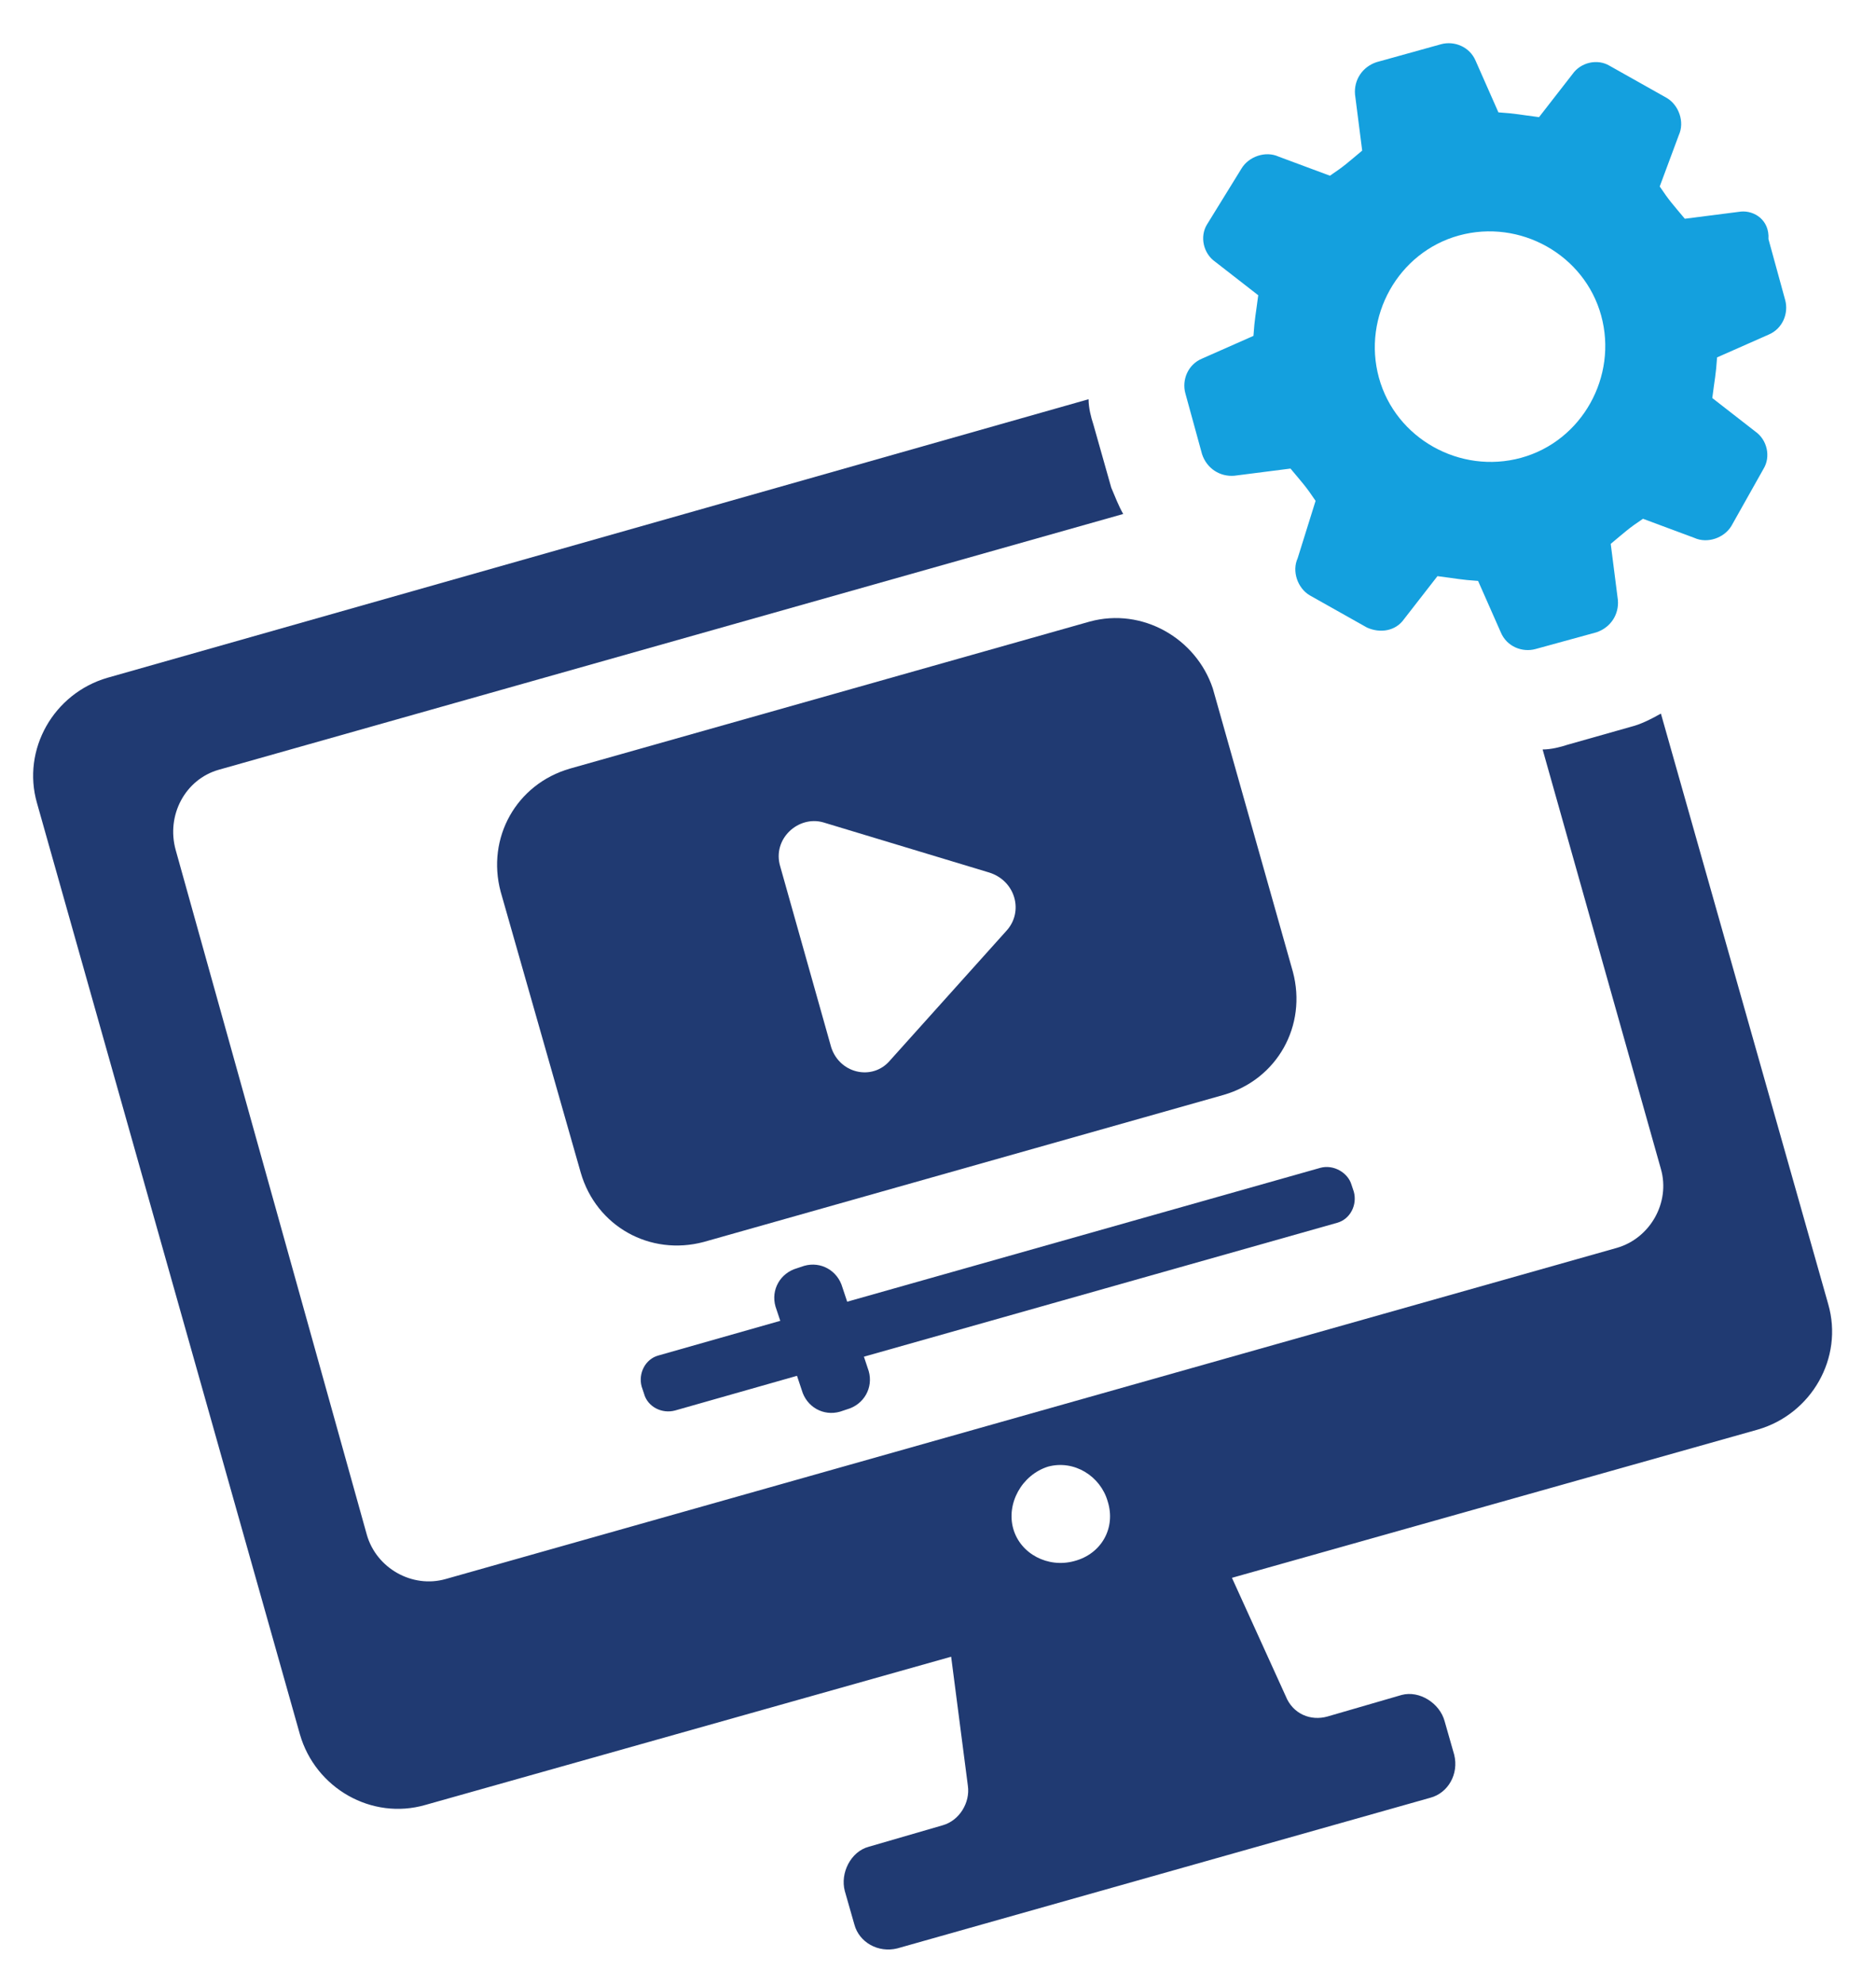
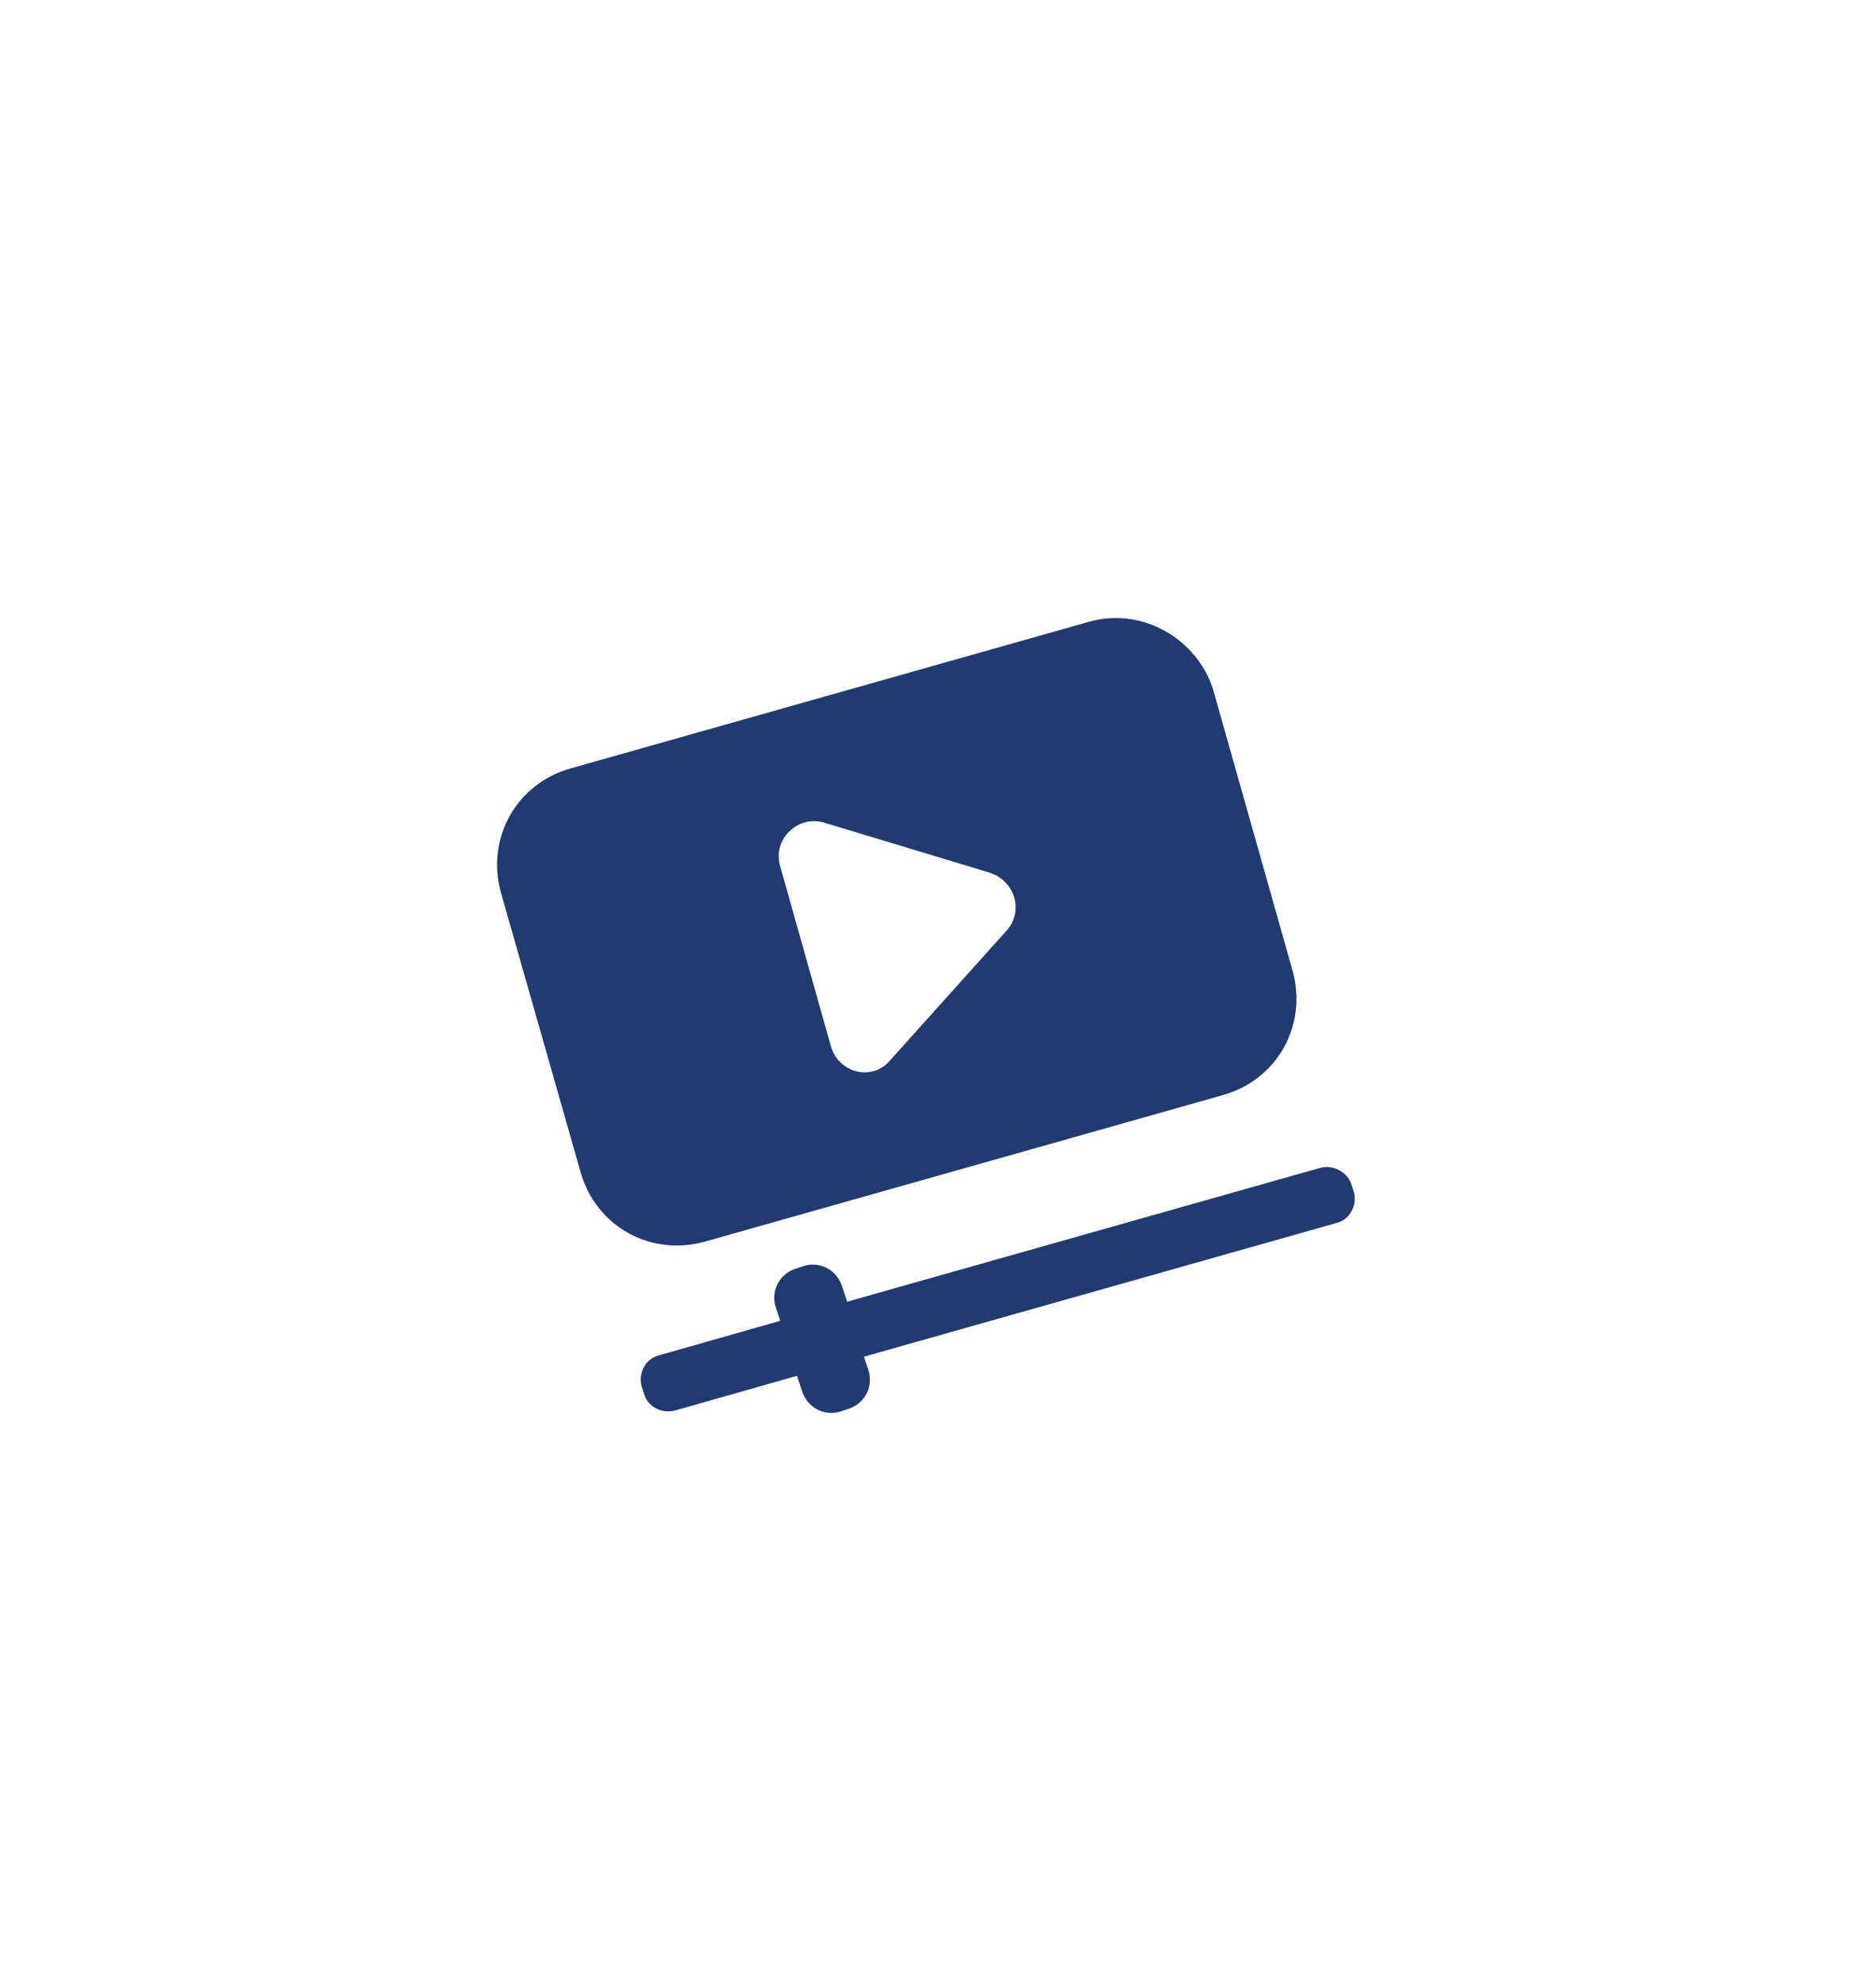
<svg xmlns="http://www.w3.org/2000/svg" version="1.1" id="レイヤー_1" x="0px" y="0px" width="157px" height="166px" viewBox="0 0 157 166" style="enable-background:new 0 0 157 166;" xml:space="preserve">
  <style type="text/css">
	.st0{fill:#203A72;}
	.st1{fill:#14A0DE;}
</style>
  <g>
    <g>
-       <path class="st0" d="M136.5,60.8l-5.3,1.5c-0.6,0.2-1.4,0.4-2.1,0.4l9.9,35.1c0.8,2.8-0.9,5.8-3.7,6.6l-98,27.7    c-2.8,0.8-5.8-0.9-6.6-3.7L14.7,71.1c-0.8-2.9,0.8-5.9,3.6-6.7L94,43c-0.4-0.7-0.7-1.5-1-2.2l-1.5-5.3c-0.2-0.6-0.4-1.4-0.4-2.1    L9,56.7c-4.5,1.3-7.2,6-5.9,10.5l22,77.9c1.3,4.5,6,7.2,10.5,5.9l44-12.4l1.4,10.8c0.2,1.4-0.7,2.9-2.1,3.3l-6.2,1.8    c-1.5,0.4-2.4,2.2-2,3.7l0.8,2.8c0.4,1.5,2,2.4,3.6,2l44.6-12.6c1.5-0.4,2.4-2,2-3.6l-0.8-2.8c-0.4-1.5-2.1-2.6-3.6-2.2l-6.2,1.8    c-1.4,0.4-2.9-0.2-3.5-1.7l-4.5-9.9l44-12.4c4.5-1.3,7.2-6,5.9-10.5l-14-49.4C138.1,60.2,137.3,60.6,136.5,60.8z M89.9,130.6    c-2.2,0.6-4.5-0.6-5.1-2.7s0.7-4.5,2.9-5.2c2.2-0.6,4.4,0.8,5,2.9C93.4,127.8,92.2,130,89.9,130.6z" />
      <path class="st0" d="M110.5,97.7l-39.6,11.2l-0.4-1.2c-0.4-1.4-1.8-2.2-3.2-1.8l-0.6,0.2c-1.4,0.4-2.2,1.8-1.8,3.2l0.4,1.2    l-10.2,2.9c-1.1,0.3-1.7,1.5-1.4,2.6l0.2,0.6c0.3,1.1,1.5,1.7,2.6,1.4l10.2-2.9l0.4,1.2c0.4,1.4,1.8,2.2,3.2,1.8l0.6-0.2    c1.4-0.4,2.2-1.8,1.8-3.2l-0.4-1.2l39.6-11.2c1.1-0.3,1.7-1.5,1.4-2.6l-0.2-0.6C112.8,98.1,111.6,97.4,110.5,97.7z" />
      <path class="st0" d="M91.2,52L47.7,64.3c-4.5,1.3-7,5.8-5.8,10.3l6.7,23.5c1.3,4.5,5.8,7,10.3,5.8l43.5-12.3    c4.5-1.3,7-5.8,5.8-10.3l-6.7-23.7C100.1,53.4,95.6,50.8,91.2,52z M84.2,77.9l-9.7,10.8c-1.5,1.8-4.4,1.1-5-1.3l-4.2-14.9    c-0.7-2.3,1.5-4.3,3.6-3.7L82.8,73C85,73.7,85.7,76.3,84.2,77.9z" />
    </g>
    <g>
-       <path class="st1" d="M145.7,17.7l-4.7,0.6c-1-1.2-1.3-1.5-2.1-2.7l1.6-4.3c0.5-1.1,0-2.5-1-3.1l-4.8-2.7c-1-0.6-2.4-0.3-3.1,0.7    l-2.8,3.6c-1.6-0.2-1.9-0.3-3.4-0.4l-1.9-4.3c-0.5-1.2-1.8-1.7-2.9-1.4l-5.4,1.5c-1.2,0.4-1.9,1.5-1.8,2.7l0.6,4.7    c-1.2,1-1.5,1.3-2.7,2.1l-4.3-1.6c-1.1-0.5-2.5,0-3.1,1l-2.9,4.7c-0.6,1-0.3,2.4,0.7,3.1l3.6,2.8c-0.2,1.6-0.3,1.9-0.4,3.4    l-4.3,1.9c-1.2,0.5-1.7,1.8-1.4,2.9l1.4,5.1c0.4,1.2,1.5,1.9,2.7,1.8l4.7-0.6c1,1.2,1.3,1.5,2.1,2.7l-1.5,4.8    c-0.5,1.1,0,2.5,1,3.1l4.8,2.7c1.1,0.5,2.4,0.3,3.1-0.7l2.8-3.6c1.6,0.2,1.9,0.3,3.4,0.4l1.9,4.3c0.5,1.2,1.8,1.7,2.9,1.4l5.1-1.4    c1.2-0.4,1.9-1.5,1.8-2.7l-0.6-4.7c1.2-1,1.5-1.3,2.7-2.1l4.3,1.6c1.1,0.5,2.5,0,3.1-1l2.7-4.8c0.6-1,0.3-2.4-0.7-3.1l-3.6-2.8    c0.2-1.6,0.3-1.9,0.4-3.4l4.3-1.9c1.2-0.5,1.7-1.8,1.4-2.9l-1.4-5.1C148.1,18.4,146.8,17.6,145.7,17.7z M127.3,38.3    c-5.1,1.4-10.5-1.6-11.9-6.7c-1.4-5.1,1.6-10.5,6.7-11.9s10.5,1.6,11.9,6.7S132.4,36.9,127.3,38.3z" />
-     </g>
+       </g>
  </g>
</svg>